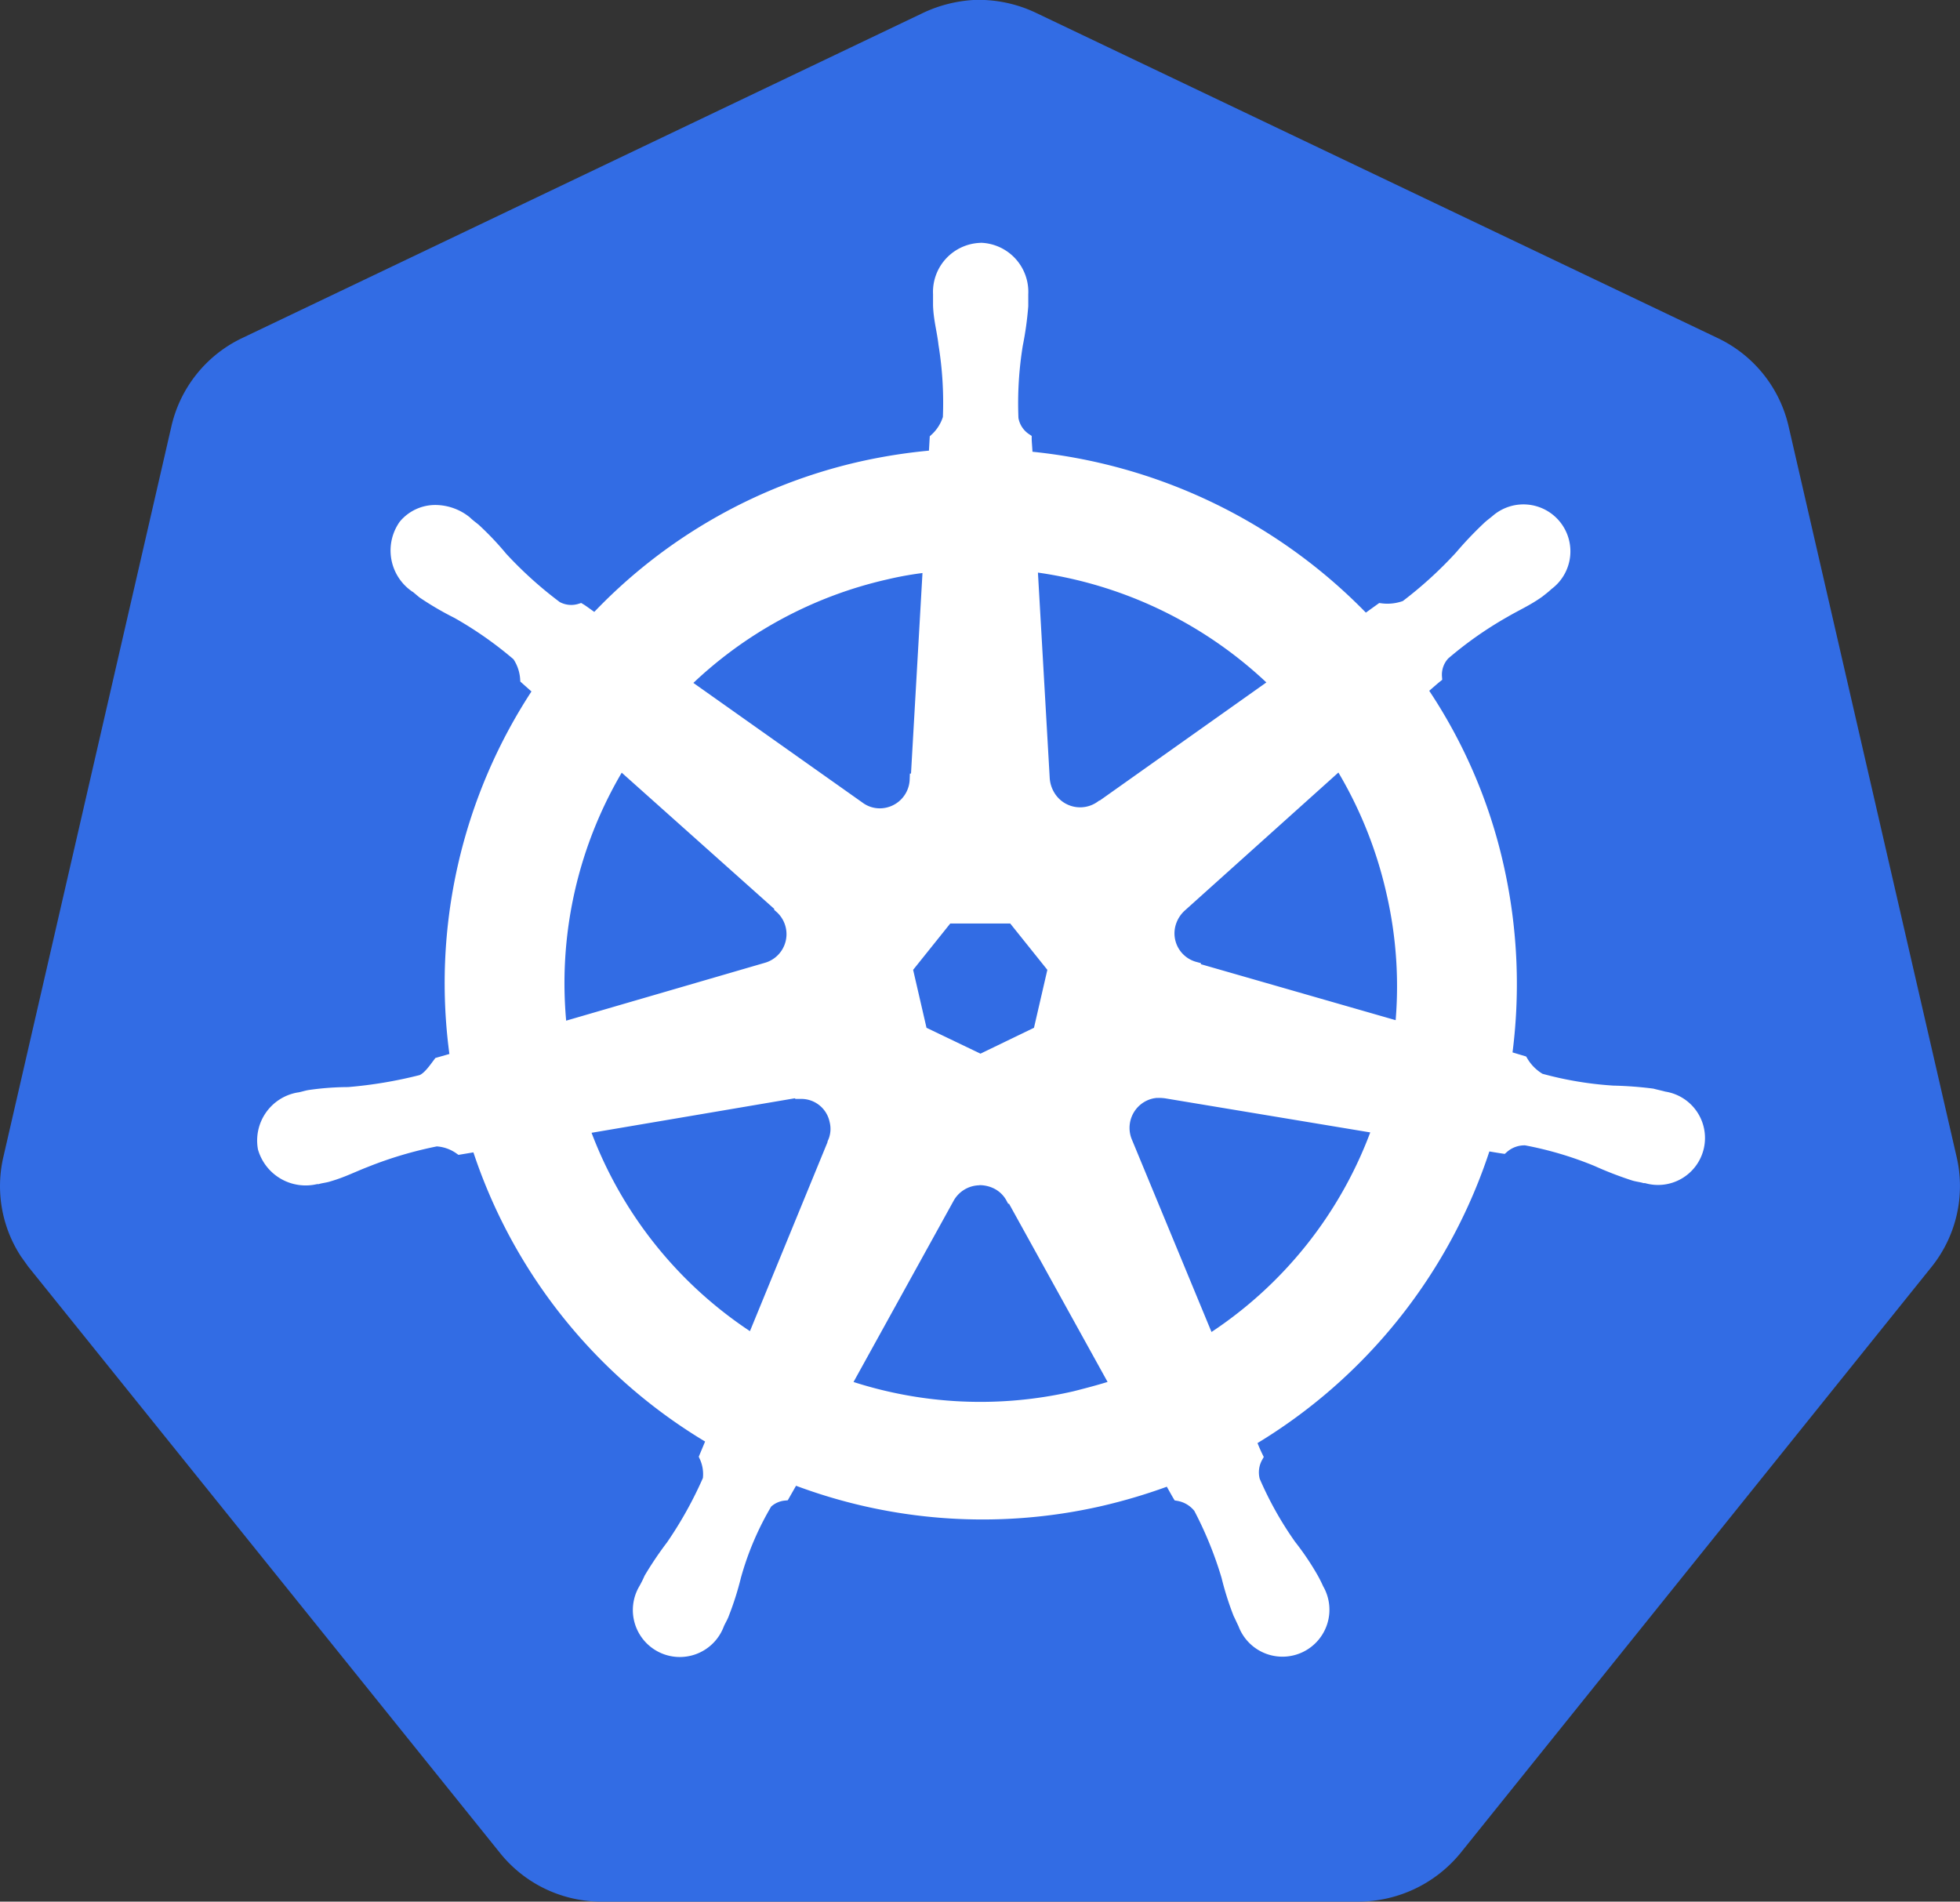
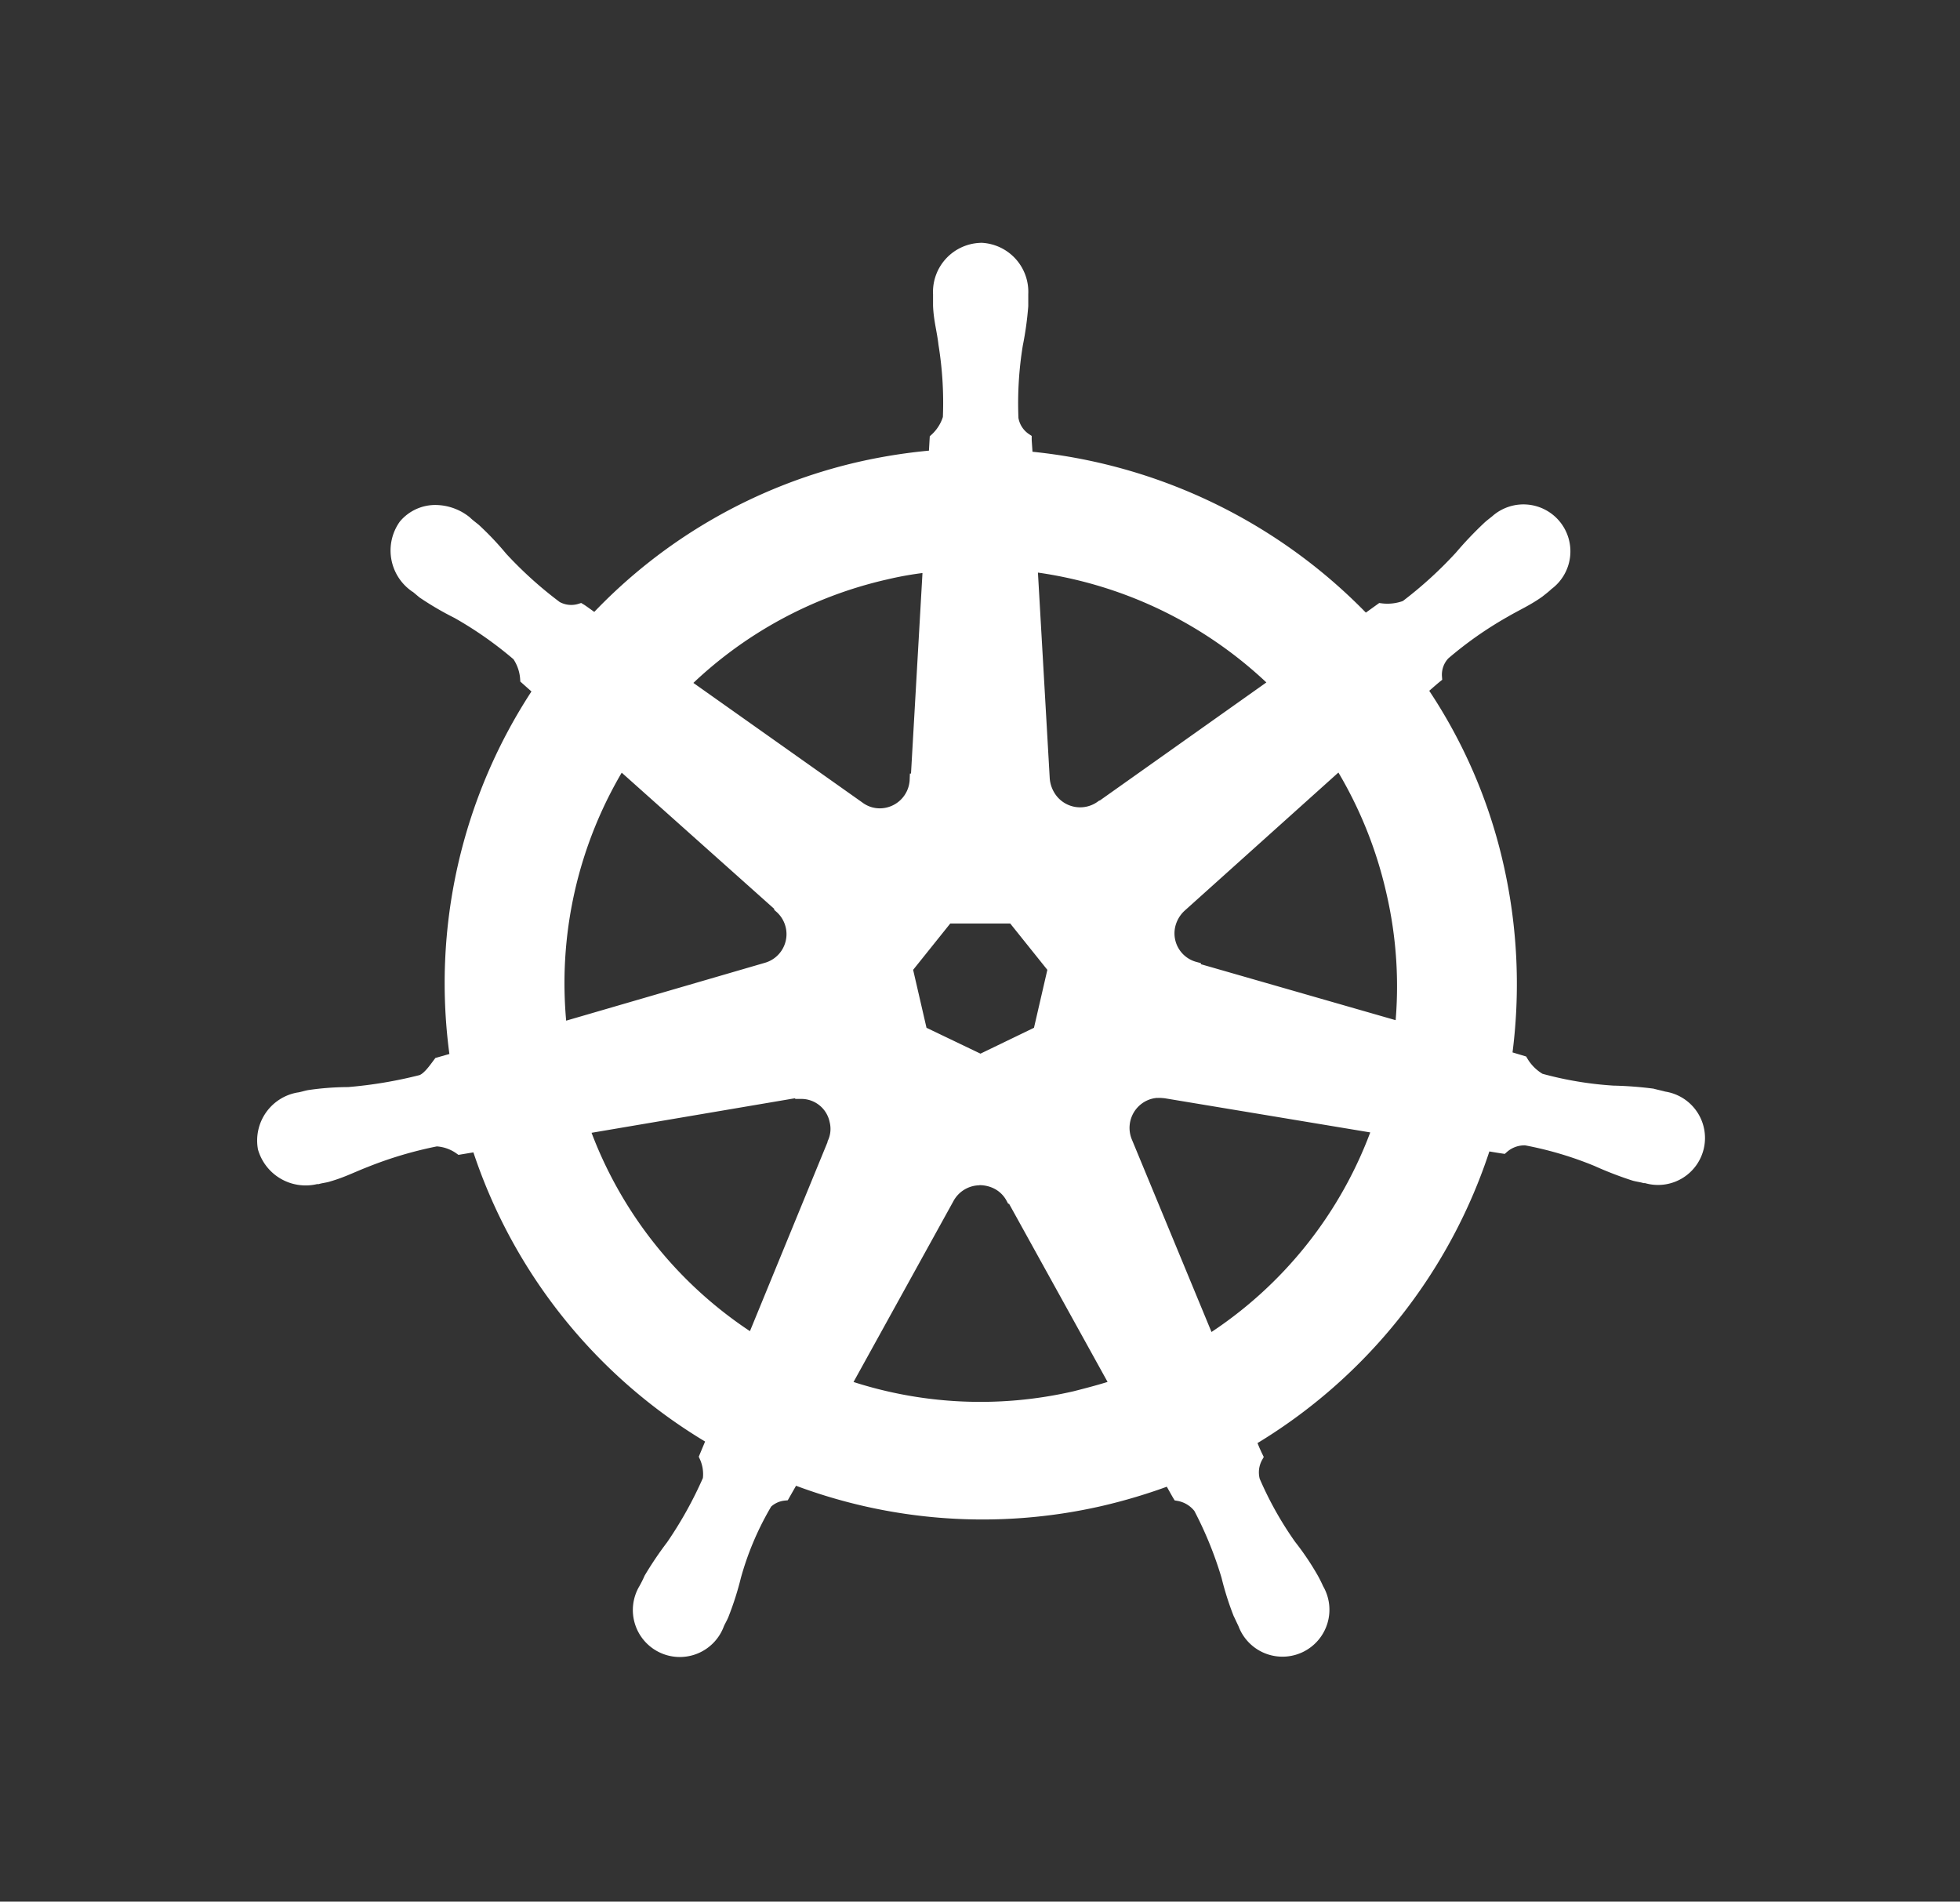
<svg xmlns="http://www.w3.org/2000/svg" id="Group_38291" data-name="Group 38291" width="24" height="23.285" viewBox="0 0 24 23.285">
  <rect x="0" y="0" width="24" height="23.285" fill="#333333" stroke="none" />
-   <path id="Path_42074" data-name="Path 42074" d="M11.919,0a1.677,1.677,0,0,0-.612.156L2.962,4.141A1.59,1.59,0,0,0,2.1,5.215L.04,14.172a1.573,1.573,0,0,0,.216,1.212l.09.126,5.778,7.181a1.591,1.591,0,0,0,1.248.594h9.263a1.619,1.619,0,0,0,1.248-.594l5.771-7.181a1.581,1.581,0,0,0,.306-1.338L21.9,5.215a1.59,1.59,0,0,0-.864-1.074L12.687.158A1.629,1.629,0,0,0,11.913,0Z" fill="#326ce4" />
  <path id="Path_42075" data-name="Path 42075" d="M12,3.049a.526.526,0,0,0-.5.552v.138c.006.174.048.312.066.474a4.474,4.474,0,0,1,.054.906.575.575,0,0,1-.162.258l-.012.21a6.666,6.666,0,0,0-.9.138A6.407,6.407,0,0,0,7.287,7.591c-.054-.036-.15-.108-.18-.126a.372.372,0,0,1-.294-.03,4.93,4.93,0,0,1-.672-.606,3.561,3.561,0,0,0-.33-.348c-.03-.024-.078-.06-.108-.09a.6.6,0,0,0-.348-.132.49.49,0,0,0-.4.174.534.534,0,0,0,.12.738h.006l.1.084A3.678,3.678,0,0,0,5.6,7.5a4.688,4.688,0,0,1,.744.522.577.577,0,0,1,.1.288l.162.144a6.457,6.457,0,0,0-1.02,4.506l-.21.06c-.054.072-.132.186-.216.216a5.418,5.418,0,0,1-.894.15,3.355,3.355,0,0,0-.48.036c-.036.006-.09.024-.132.03H3.652a.522.522,0,0,0-.42.606.532.532,0,0,0,.642.366h.018c.042-.012.1-.018.132-.03.168-.048.294-.114.45-.174a4.884,4.884,0,0,1,.87-.258.547.547,0,0,1,.288.1l.216-.036a6.462,6.462,0,0,0,2.88,3.594l-.09.216a.517.517,0,0,1,.042.282,4.9,4.9,0,0,1-.45.81,4.26,4.26,0,0,0-.27.4,1.351,1.351,0,0,1-.066.132.5.5,0,1,0,.9.426c.018-.042.048-.09.06-.126A3.619,3.619,0,0,0,9,19.3a3.688,3.688,0,0,1,.384-.9.366.366,0,0,1,.216-.1l.114-.2a6.455,6.455,0,0,0,3.75.27,6.753,6.753,0,0,0,.858-.258c.03.054.09.162.108.192a.415.415,0,0,1,.258.156,4.683,4.683,0,0,1,.342.84,3.6,3.6,0,0,0,.144.456c.018.036.042.09.06.126a.5.5,0,1,0,.9-.426c-.018-.042-.048-.1-.066-.132a3.27,3.27,0,0,0-.27-.4,4.339,4.339,0,0,1-.444-.792.389.389,0,0,1,.036-.294,1.961,1.961,0,0,1-.084-.2,6.511,6.511,0,0,0,2.88-3.624c.066.012.174.03.216.036a.4.4,0,0,1,.282-.1,4.432,4.432,0,0,1,.87.258,4.388,4.388,0,0,0,.45.174c.036.012.09.018.132.03h.018a.5.5,0,1,0,.222-.972c-.042-.012-.1-.024-.144-.036a4.53,4.53,0,0,0-.48-.036,4.394,4.394,0,0,1-.894-.15A.614.614,0,0,1,18.638,13l-.2-.06a6.544,6.544,0,0,0-.1-2.334,6.3,6.3,0,0,0-.936-2.16c.054-.048.15-.132.18-.156a.368.368,0,0,1,.1-.282,4.689,4.689,0,0,1,.744-.522c.144-.084.27-.138.414-.24.03-.024.078-.06.108-.09a.5.5,0,1,0-.624-.78c-.036.03-.078.06-.108.09a4.462,4.462,0,0,0-.33.348,5.016,5.016,0,0,1-.672.612.636.636,0,0,1-.306.036l-.192.138a6.572,6.572,0,0,0-4.146-2c0-.066-.012-.186-.012-.222a.375.375,0,0,1-.162-.252,4.474,4.474,0,0,1,.054-.906,3.921,3.921,0,0,0,.066-.474V3.6a.526.526,0,0,0-.5-.552Zm-.624,3.876-.15,2.622h-.012a.442.442,0,0,1-.438.426.428.428,0,0,1-.258-.084L8.373,8.371a5.168,5.168,0,0,1,2.478-1.35,4.136,4.136,0,0,1,.534-.09Zm1.254,0a5.214,5.214,0,0,1,2.994,1.44L13.491,9.877h-.006a.443.443,0,0,1-.606-.084.471.471,0,0,1-.1-.258l-.15-2.616ZM7.593,9.343l1.962,1.752v.012a.44.44,0,0,1-.174.756l-2.514.732A5.164,5.164,0,0,1,7.6,9.337Zm8.813,0a5.194,5.194,0,0,1,.642,1.572,5.118,5.118,0,0,1,.108,1.674l-2.526-.726v-.012a.437.437,0,0,1-.312-.522.462.462,0,0,1,.138-.234Zm-4.8,1.89h.8l.5.624-.18.78-.72.348-.726-.348-.18-.78.5-.624Zm2.574,2.136a.582.582,0,0,1,.1.006l2.6.432A5.14,5.14,0,0,1,14.8,16.422l-1.008-2.436a.445.445,0,0,1,.216-.576.433.433,0,0,1,.168-.042Zm-4.368.012a.429.429,0,0,1,.42.342.414.414,0,0,1-.024.27V14l-.99,2.412a5.142,5.142,0,0,1-2.076-2.6l2.58-.438h.09Zm2.178,1.056a.478.478,0,0,1,.2.042.427.427,0,0,1,.2.186H12.4l1.272,2.3c-.162.054-.336.1-.51.144a5.15,5.15,0,0,1-2.82-.144l1.266-2.292a.444.444,0,0,1,.372-.234Z" fill="#fff" stroke="#fff" stroke-width="0.15" />
</svg>